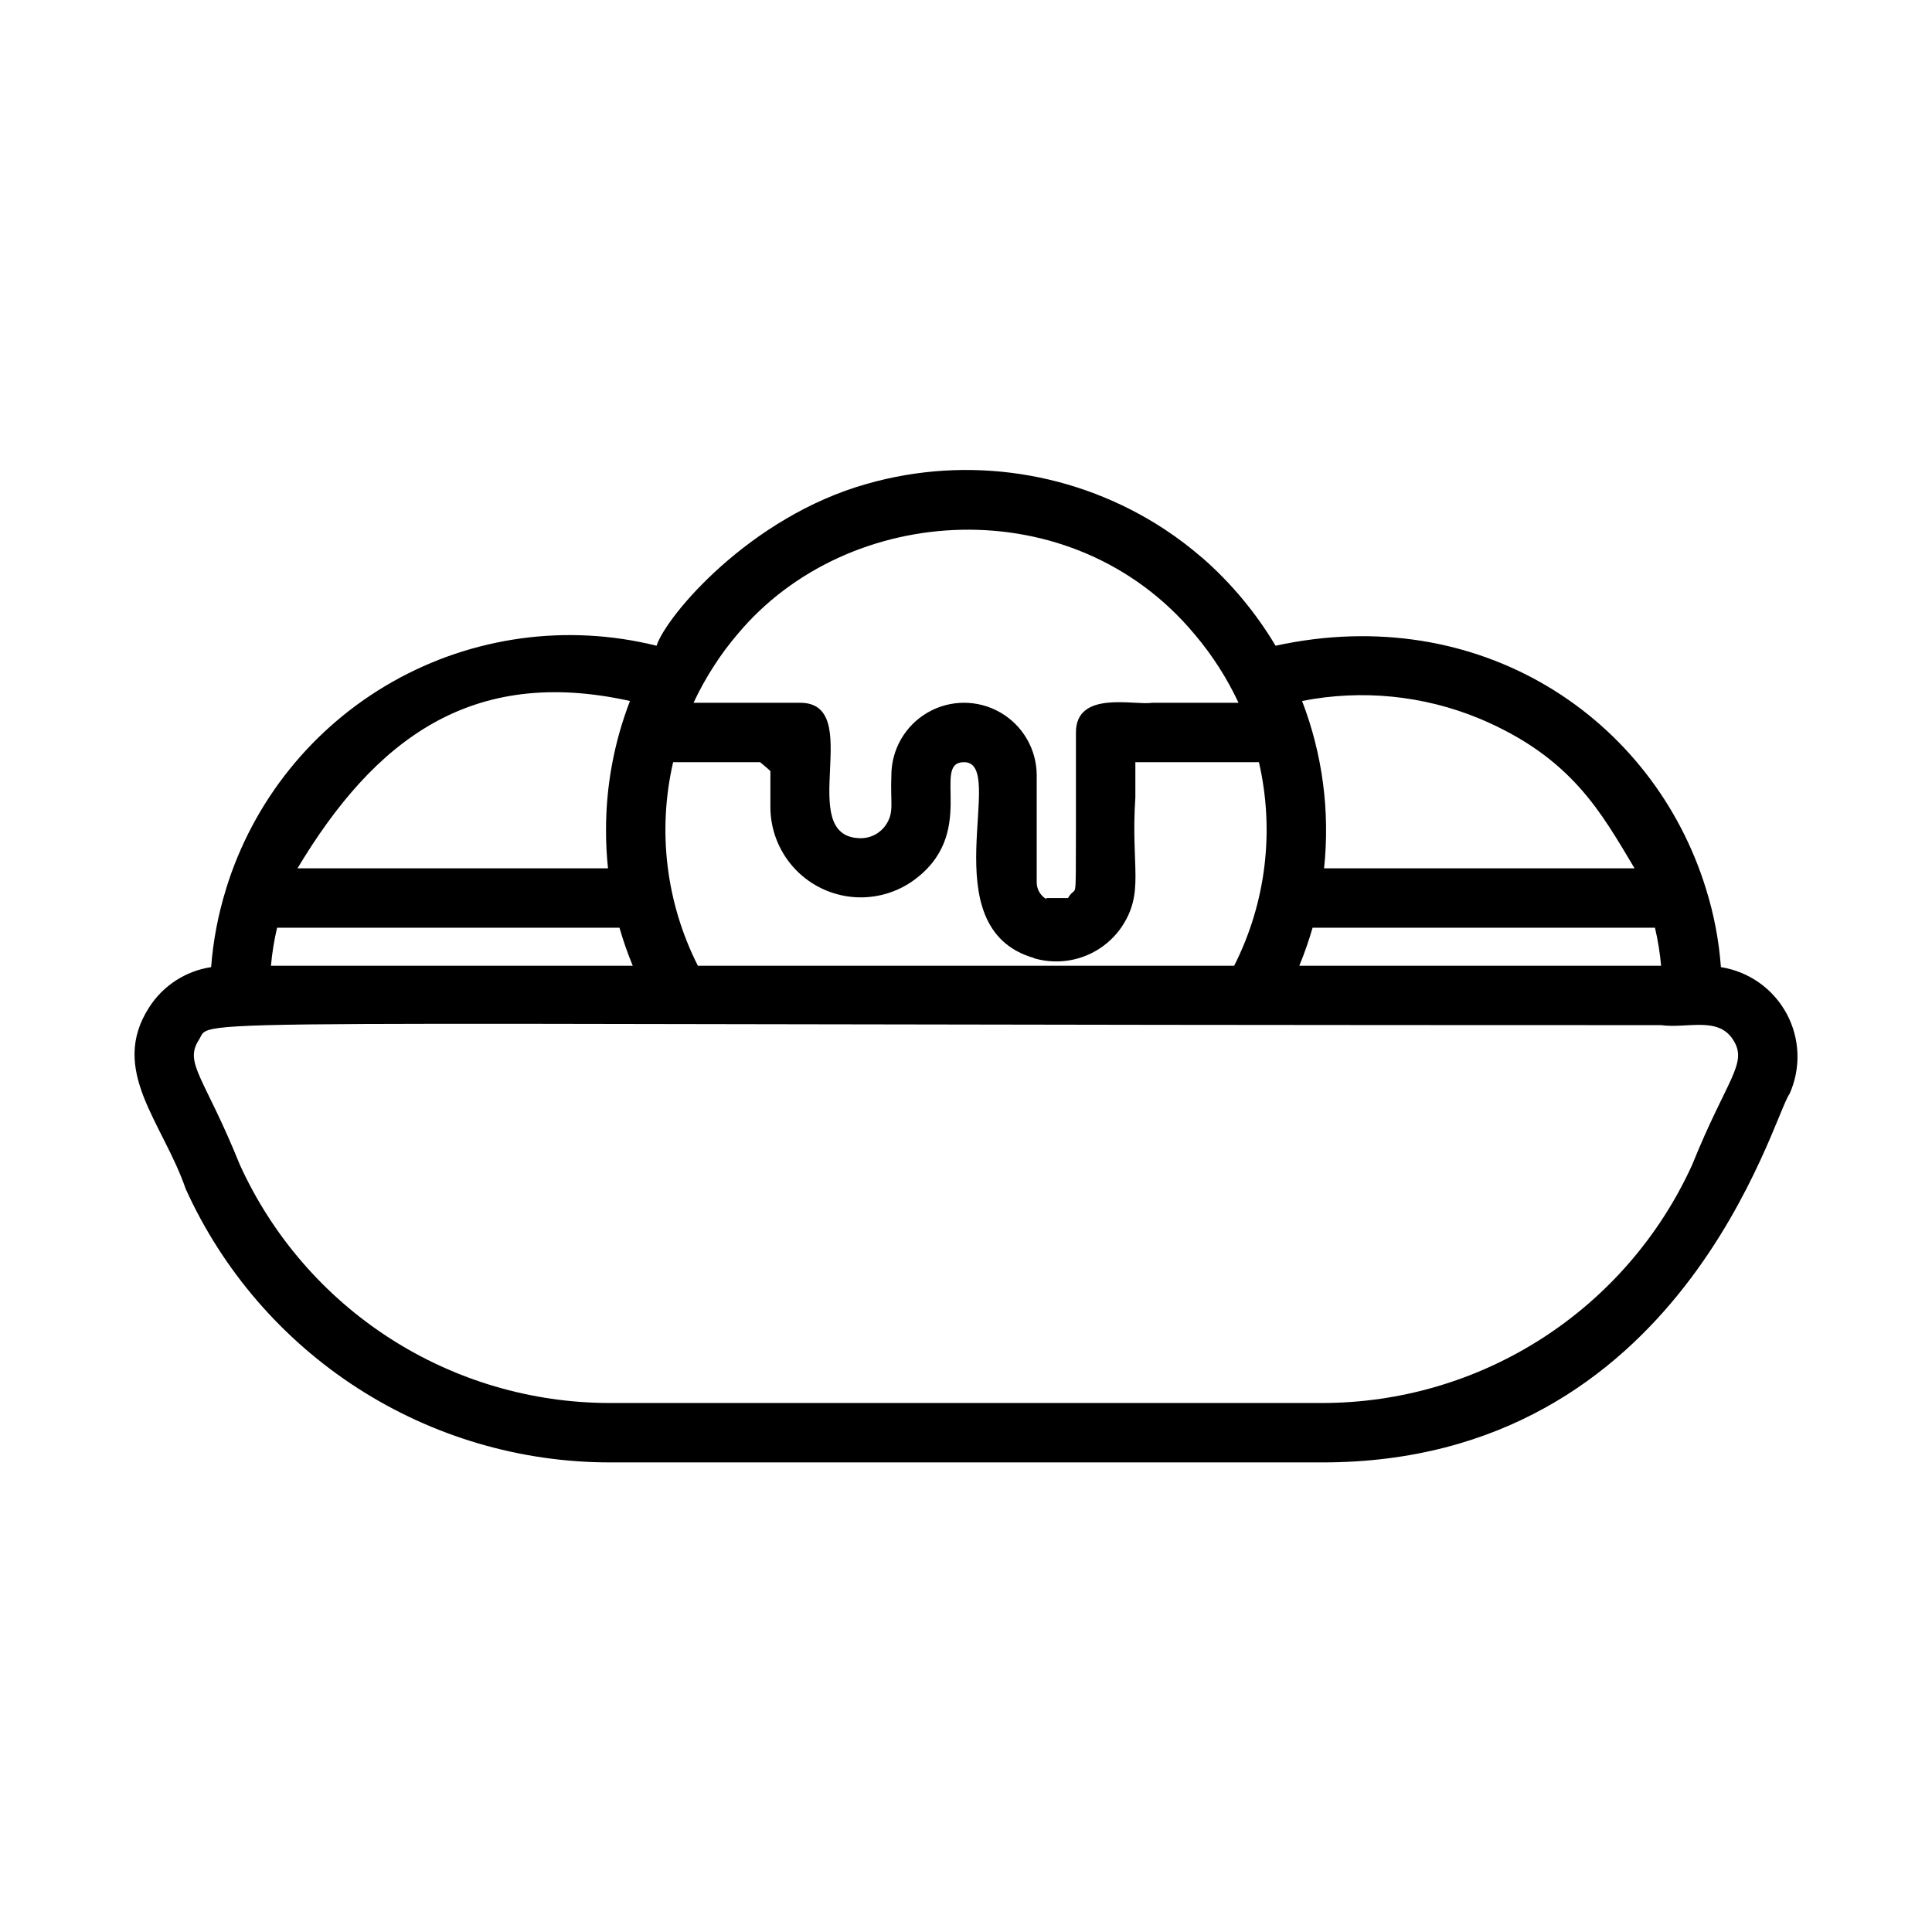
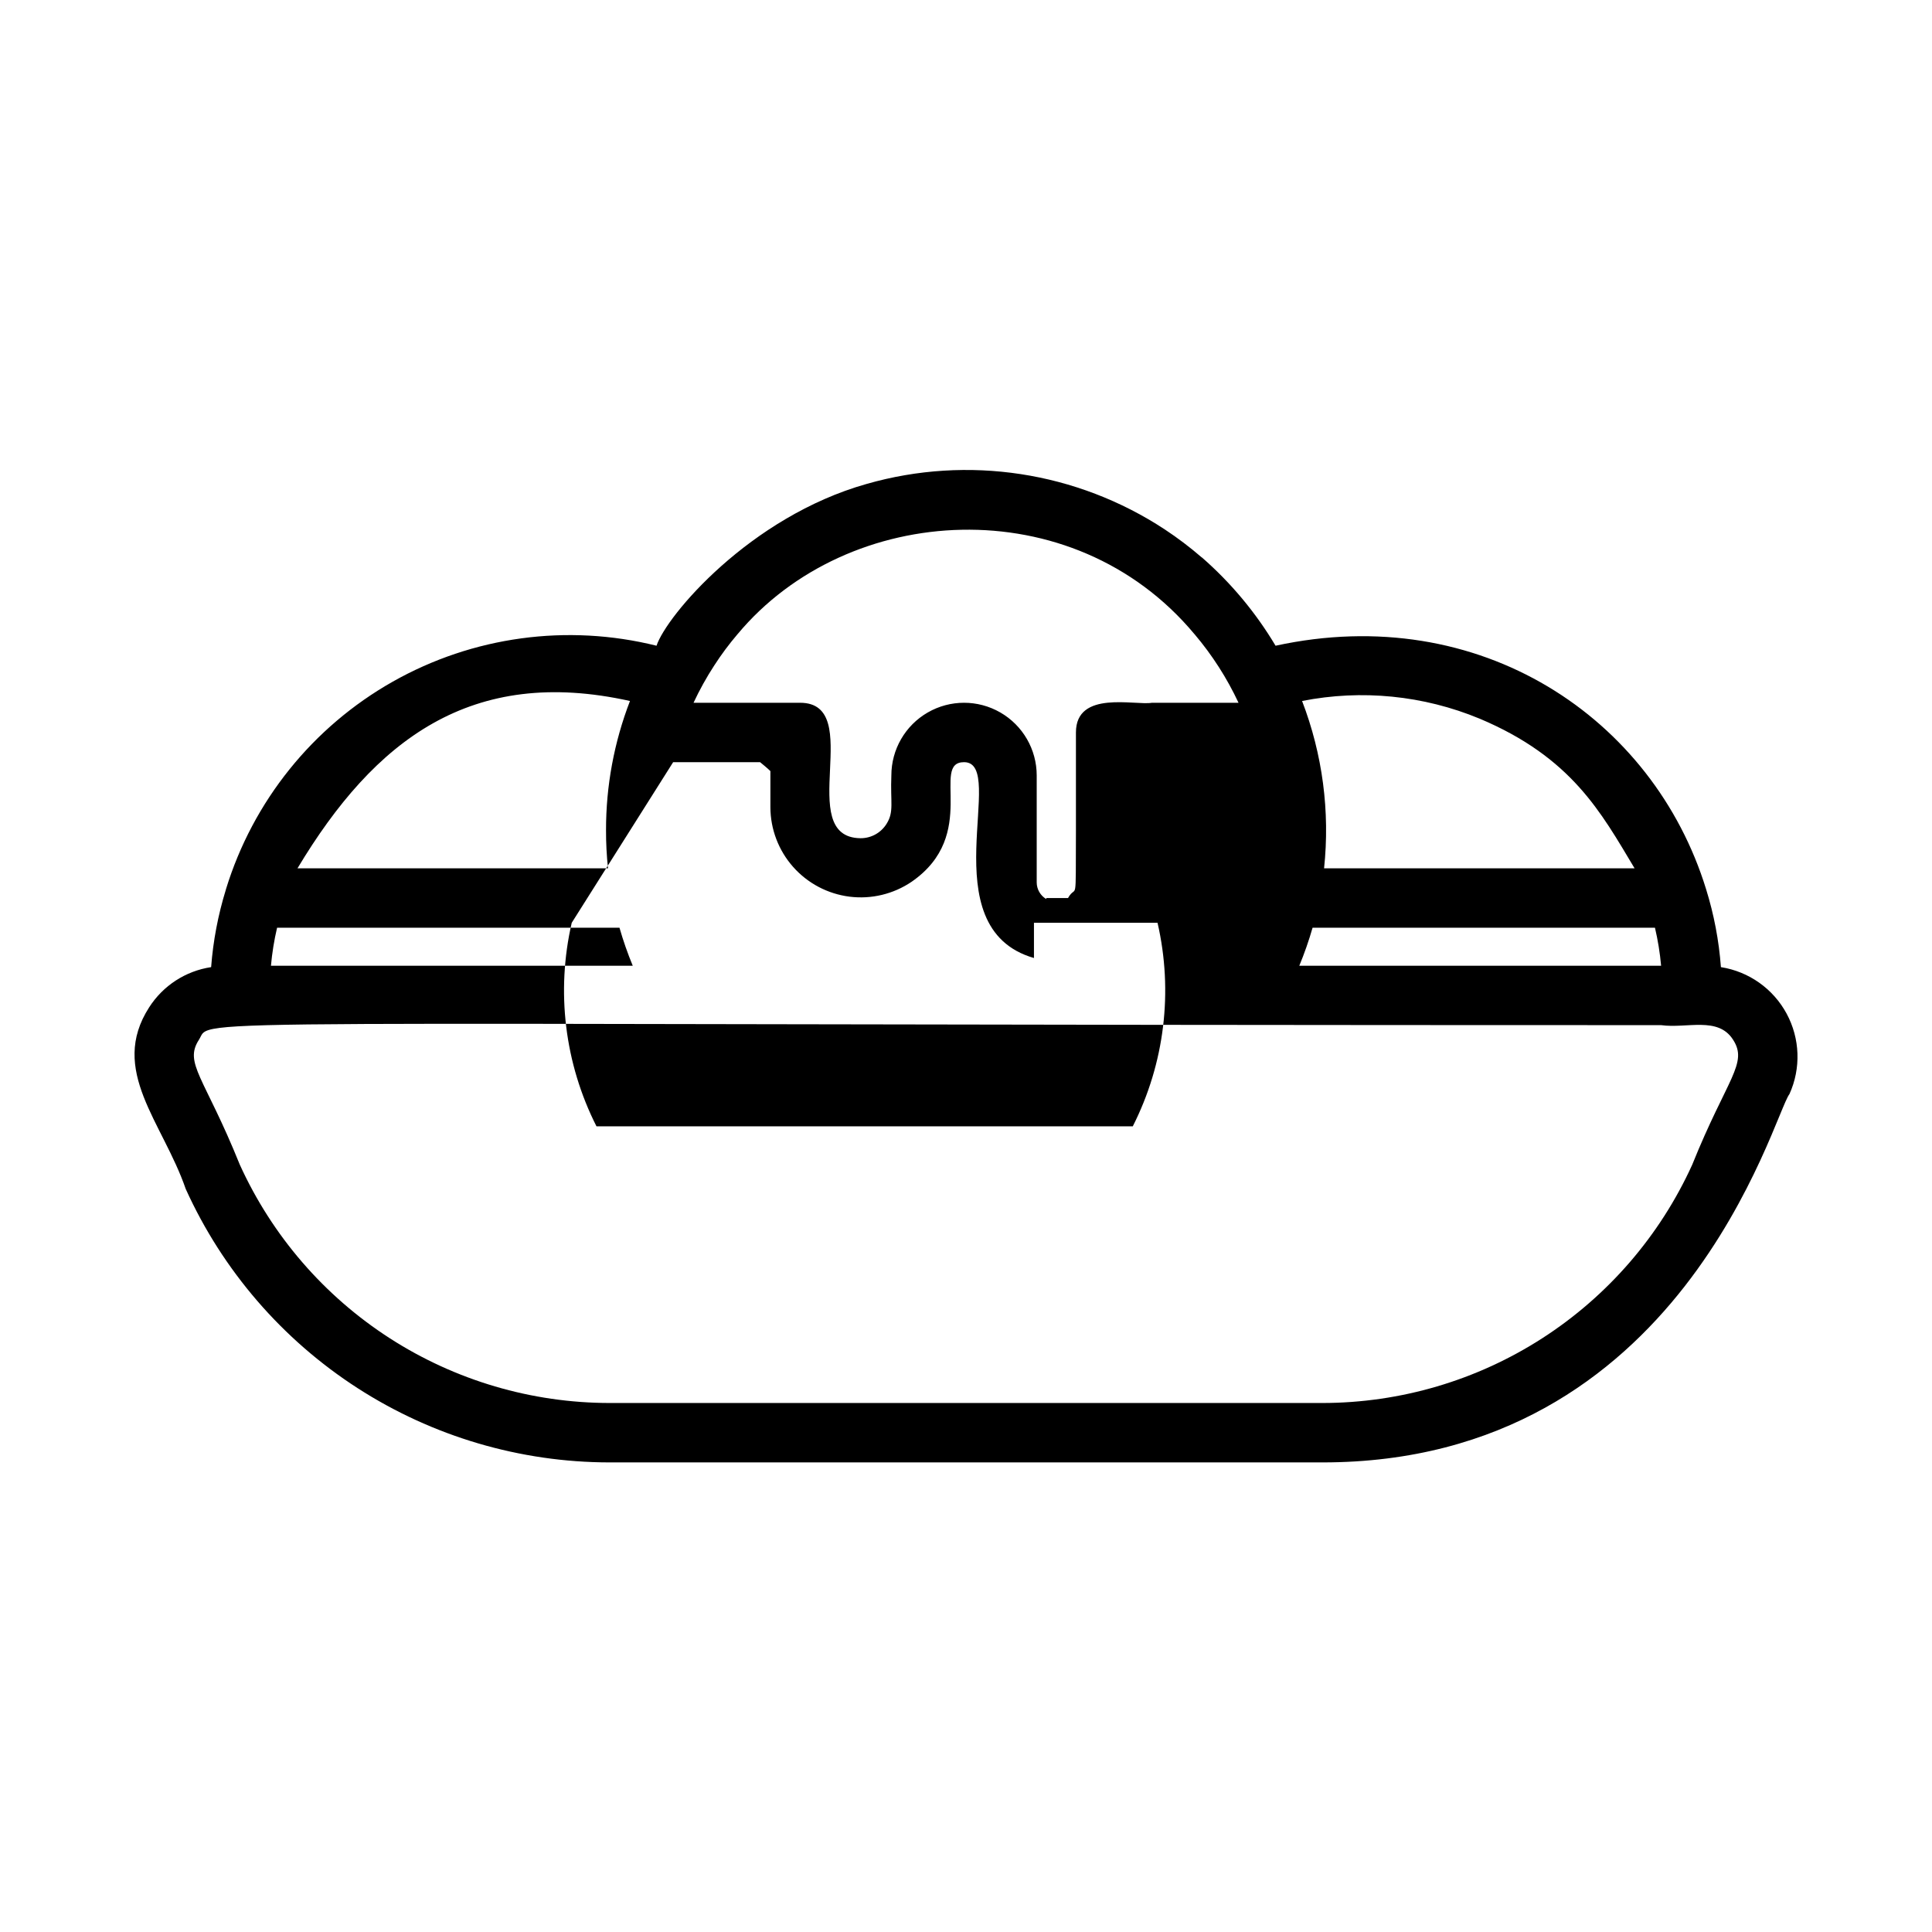
<svg xmlns="http://www.w3.org/2000/svg" fill="#000000" width="800px" height="800px" version="1.1" viewBox="144 144 512 512">
-   <path d="m600.06 400.3c-0.52-7.019-1.84-13.957-3.934-20.676-13.988-45.402-59.879-76.297-114.09-64.5-5.223-8.758-11.793-16.641-19.469-23.352-0.051-0.051-0.051-0.051-0.105-0.051v-0.004c-3.09-2.676-6.352-5.148-9.762-7.398-23.328-15.348-52.191-19.754-79.035-12.07-31.016 8.754-53.023 34.902-55.68 42.875h-0.004c-23.656-5.883-48.672-2.477-69.895 9.52-21.223 12-37.039 31.676-44.195 54.98 0 0.051-0.051 0.156-0.051 0.211h-0.004c-2.051 6.656-3.356 13.52-3.883 20.465-6.754 1.016-12.742 4.898-16.426 10.656-10.746 16.691 3.625 30.465 9.707 48.176h0.004c9.793 21.578 25.59 39.879 45.504 52.723 19.914 12.84 43.105 19.68 66.801 19.699h188.93c95.367 0 119.45-92.055 123.75-97.613 3.09-6.832 2.812-14.715-0.75-21.316-3.562-6.598-10-11.156-17.41-12.324zm-63.973-65.863c24.465 10.301 32.203 24.859 41.094 39.676h-82.289c1.598-15.035-0.398-30.234-5.828-44.344 15.793-3.117 32.152-1.492 47.023 4.672zm-44.242 55.418h90.738v0.004c0.781 3.316 1.324 6.684 1.629 10.074h-95.883c1.359-3.289 2.535-6.652 3.516-10.074zm-158.54-69.535v0.004c1.848-2.863 3.883-5.598 6.09-8.188 0-0.031 0.023-0.055 0.051-0.055 29.25-35.105 88.855-38.73 121.12 0 0.031 0 0.055 0.023 0.055 0.055 4.648 5.496 8.547 11.582 11.598 18.105h-22.934c-4.465 0.781-20.152-3.441-20.152 7.871v26.031c-0.074 20.914 0.234 13.777-2.098 17.844h-5.723c-0.043 0.078-0.062 0.172-0.055 0.262-1.559-0.922-2.516-2.598-2.519-4.41v-28.34c0-6.879-3.668-13.238-9.629-16.68-5.957-3.438-13.301-3.438-19.258 0-5.961 3.441-9.633 9.801-9.633 16.68-0.293 7.191 0.758 9.578-1.258 12.805-1.473 2.387-4.074 3.836-6.875 3.832h-0.051c-17.777-0.207 1.574-35.895-16.008-35.895h-28.234c1.602-3.43 3.445-6.746 5.508-9.918zm-10.914 25.664h23.039c0.523 0.43 2.027 1.66 2.731 2.363v9.605-0.004c0.023 5.824 2.168 11.438 6.027 15.793 3.859 4.359 9.176 7.16 14.953 7.887 5.773 0.723 11.617-0.68 16.438-3.945 18.078-12.504 4.879-31.699 13.906-31.699 11.758 0-9.281 43.883 18.527 51.902v0.051l-0.004 0.004c4.211 1.234 8.703 1.121 12.848-0.328 4.141-1.449 7.727-4.164 10.246-7.754 6.391-9.375 2.508-15.941 3.777-34.48v-9.395h32.746c4.199 18.199 1.875 37.289-6.559 53.949h-142.12c-8.441-16.656-10.762-35.754-6.559-53.949zm-11.441-16.215c-4.211 10.914-6.363 22.516-6.348 34.215-0.012 3.383 0.164 6.766 0.523 10.129h-82.289c20.461-34.102 46.074-53.684 88.113-44.344zm-93.52 60.09h90.738c0.984 3.422 2.156 6.785 3.516 10.074h-95.883 0.004c0.301-3.391 0.844-6.758 1.625-10.074zm375.02 62.82v-0.004c-8.555 18.812-22.344 34.77-39.715 45.965-17.371 11.191-37.598 17.152-58.266 17.172h-188.93c-20.664-0.02-40.891-5.981-58.266-17.172-17.371-11.195-31.156-27.152-39.715-45.965-9.395-23.324-14.906-26.891-10.812-33.168 3.793-5.93-15.855-3.832 387.46-3.832 6.844 0.945 15.066-2.394 19.051 3.832 4.102 6.289-1.57 10.227-10.809 33.168z" />
+   <path d="m600.06 400.3c-0.52-7.019-1.84-13.957-3.934-20.676-13.988-45.402-59.879-76.297-114.09-64.5-5.223-8.758-11.793-16.641-19.469-23.352-0.051-0.051-0.051-0.051-0.105-0.051v-0.004c-3.09-2.676-6.352-5.148-9.762-7.398-23.328-15.348-52.191-19.754-79.035-12.07-31.016 8.754-53.023 34.902-55.68 42.875h-0.004c-23.656-5.883-48.672-2.477-69.895 9.52-21.223 12-37.039 31.676-44.195 54.98 0 0.051-0.051 0.156-0.051 0.211h-0.004c-2.051 6.656-3.356 13.52-3.883 20.465-6.754 1.016-12.742 4.898-16.426 10.656-10.746 16.691 3.625 30.465 9.707 48.176h0.004c9.793 21.578 25.59 39.879 45.504 52.723 19.914 12.84 43.105 19.68 66.801 19.699h188.93c95.367 0 119.45-92.055 123.75-97.613 3.09-6.832 2.812-14.715-0.75-21.316-3.562-6.598-10-11.156-17.41-12.324zm-63.973-65.863c24.465 10.301 32.203 24.859 41.094 39.676h-82.289c1.598-15.035-0.398-30.234-5.828-44.344 15.793-3.117 32.152-1.492 47.023 4.672zm-44.242 55.418h90.738v0.004c0.781 3.316 1.324 6.684 1.629 10.074h-95.883c1.359-3.289 2.535-6.652 3.516-10.074zm-158.54-69.535v0.004c1.848-2.863 3.883-5.598 6.09-8.188 0-0.031 0.023-0.055 0.051-0.055 29.25-35.105 88.855-38.73 121.12 0 0.031 0 0.055 0.023 0.055 0.055 4.648 5.496 8.547 11.582 11.598 18.105h-22.934c-4.465 0.781-20.152-3.441-20.152 7.871v26.031c-0.074 20.914 0.234 13.777-2.098 17.844h-5.723c-0.043 0.078-0.062 0.172-0.055 0.262-1.559-0.922-2.516-2.598-2.519-4.41v-28.34c0-6.879-3.668-13.238-9.629-16.68-5.957-3.438-13.301-3.438-19.258 0-5.961 3.441-9.633 9.801-9.633 16.68-0.293 7.191 0.758 9.578-1.258 12.805-1.473 2.387-4.074 3.836-6.875 3.832h-0.051c-17.777-0.207 1.574-35.895-16.008-35.895h-28.234c1.602-3.43 3.445-6.746 5.508-9.918zm-10.914 25.664h23.039c0.523 0.43 2.027 1.66 2.731 2.363v9.605-0.004c0.023 5.824 2.168 11.438 6.027 15.793 3.859 4.359 9.176 7.16 14.953 7.887 5.773 0.723 11.617-0.68 16.438-3.945 18.078-12.504 4.879-31.699 13.906-31.699 11.758 0-9.281 43.883 18.527 51.902v0.051l-0.004 0.004v-9.395h32.746c4.199 18.199 1.875 37.289-6.559 53.949h-142.12c-8.441-16.656-10.762-35.754-6.559-53.949zm-11.441-16.215c-4.211 10.914-6.363 22.516-6.348 34.215-0.012 3.383 0.164 6.766 0.523 10.129h-82.289c20.461-34.102 46.074-53.684 88.113-44.344zm-93.52 60.09h90.738c0.984 3.422 2.156 6.785 3.516 10.074h-95.883 0.004c0.301-3.391 0.844-6.758 1.625-10.074zm375.02 62.82v-0.004c-8.555 18.812-22.344 34.77-39.715 45.965-17.371 11.191-37.598 17.152-58.266 17.172h-188.93c-20.664-0.02-40.891-5.981-58.266-17.172-17.371-11.195-31.156-27.152-39.715-45.965-9.395-23.324-14.906-26.891-10.812-33.168 3.793-5.93-15.855-3.832 387.46-3.832 6.844 0.945 15.066-2.394 19.051 3.832 4.102 6.289-1.57 10.227-10.809 33.168z" />
</svg>